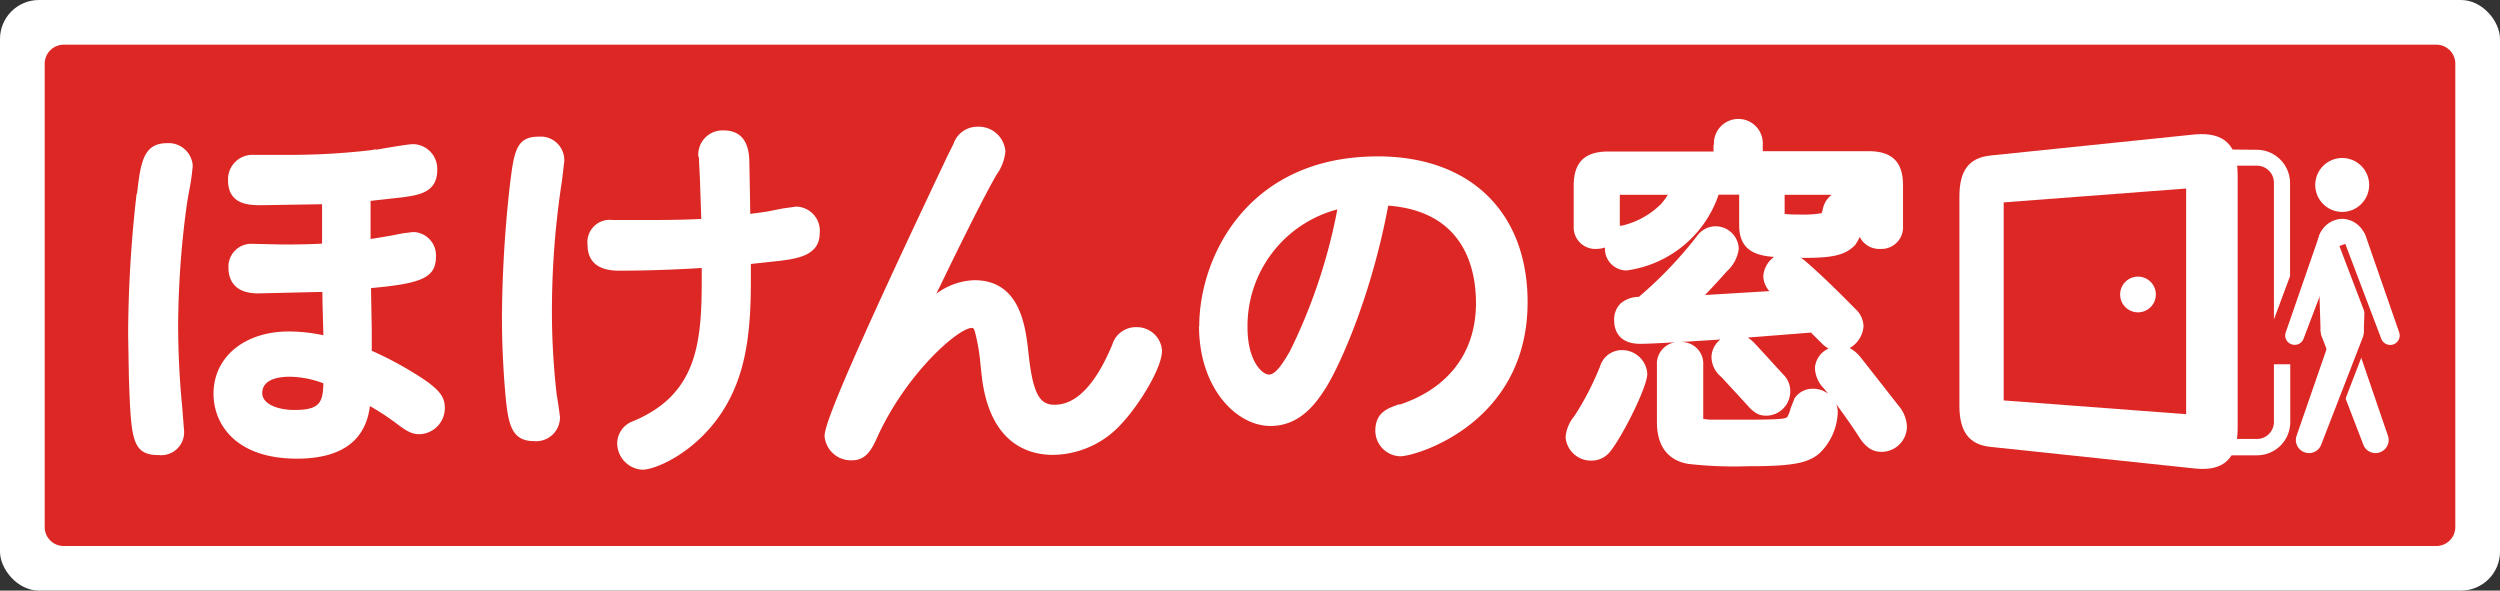
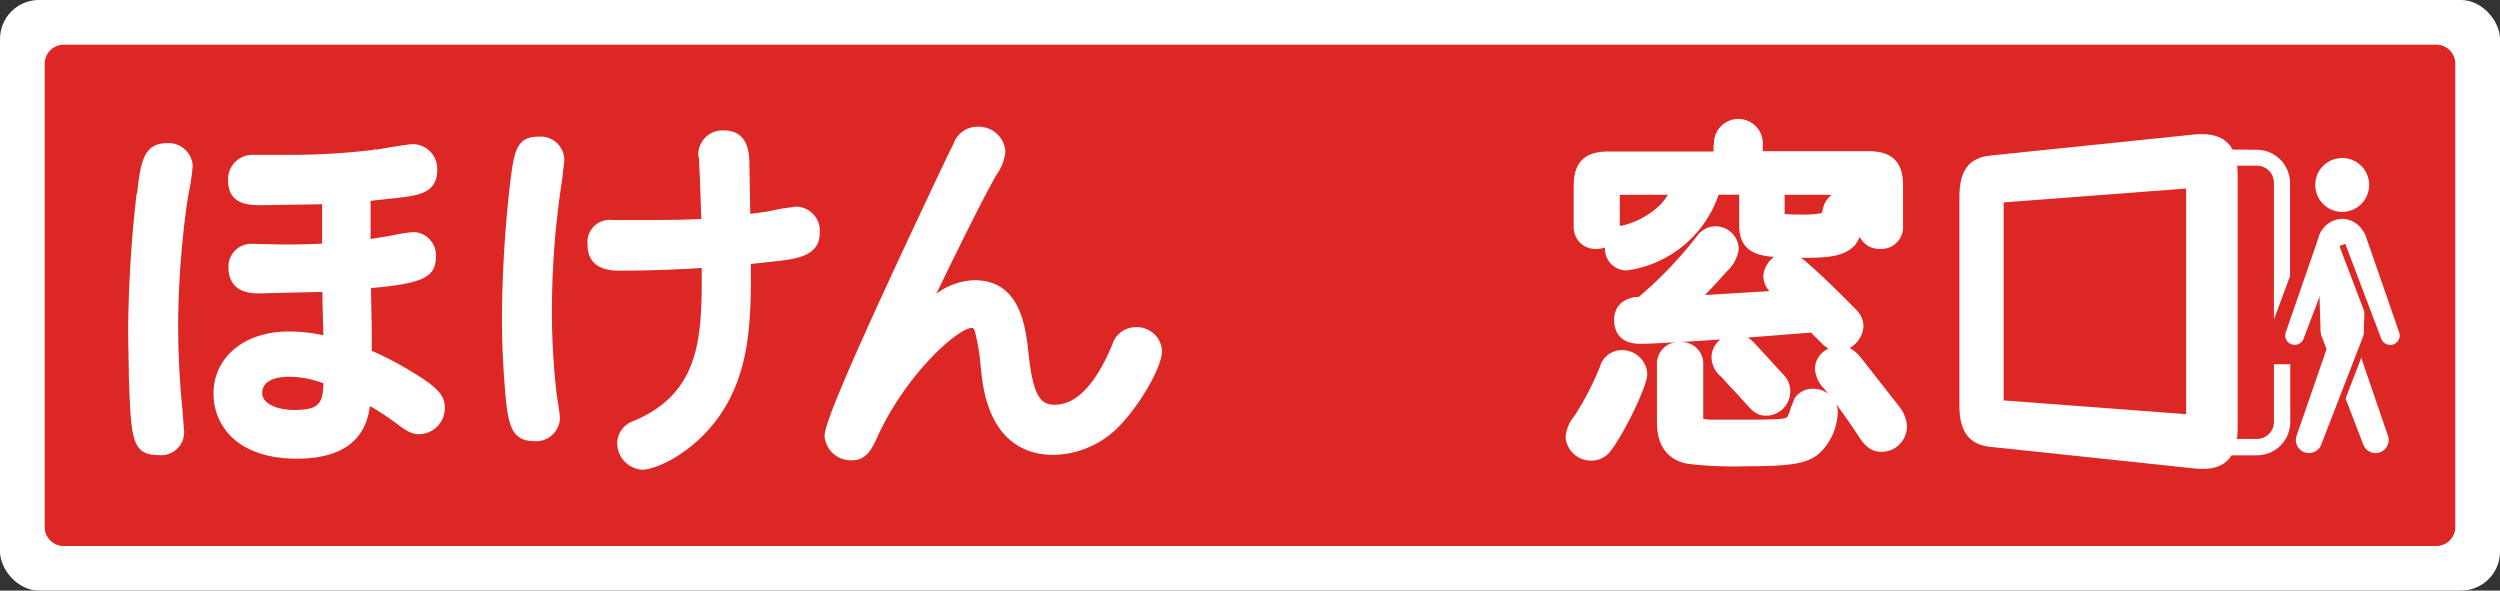
<svg xmlns="http://www.w3.org/2000/svg" viewBox="0 0 231 54.57">
  <rect x="0" y="0" width="231" height="54.57" fill="#333333" stroke="none" />
  <rect fill="#fff" height="54.57" rx="3.6" width="231" />
  <path d="m5.88 4.13h219.24a1.75 1.75 0 0 1 1.75 1.75v42.82a1.75 1.75 0 0 1 -1.75 1.75h-219.24a1.75 1.75 0 0 1 -1.75-1.75v-42.82a1.76 1.76 0 0 1 1.75-1.75z" fill="#dd2724" />
  <g fill="#fff">
    <path d="m24.23 36.33c0-1.32 1.58-1.52 2.53-1.52a9 9 0 0 1 3.12.61c-.05 1.72-.28 2.46-2.65 2.46-1.77 0-3-.64-3-1.55zm10.46-22.53-.44.08a64.94 64.94 0 0 1 -7.29.43h-3.5a2.26 2.26 0 0 0 -2.39 2.33c0 2.32 2 2.32 3.13 2.32l5.56-.09v3.64c-1.37.08-3 .08-3.7.08l-2.72-.06a2.11 2.11 0 0 0 -2.23 2.22c0 .88.36 2.36 2.73 2.36l5.58-.13h.37c0 1 .06 2.78.09 4a15 15 0 0 0 -3.21-.35c-4.08 0-6.94 2.36-6.94 5.75 0 2.77 2 6 7.71 6 5.36 0 6.49-2.84 6.74-4.86a23.44 23.44 0 0 1 2.28 1.48c1.08.83 1.58 1.12 2.28 1.12a2.41 2.41 0 0 0 2.36-2.46c0-.92-.44-1.54-1.75-2.48a32.6 32.6 0 0 0 -5-2.77c0-.65 0-2 0-2s-.05-2.78-.07-3.79c4.58-.42 6-.92 6-2.89a2.15 2.15 0 0 0 -2.09-2.29l-.93.11-.37.07c-.54.12-1.69.32-2.65.46 0-1 0-2.67 0-3.52l2.89-.32c1.54-.21 3.27-.44 3.27-2.52a2.28 2.28 0 0 0 -2.19-2.4c-.43 0-1.64.2-3.45.51m-22.14 4.09a116.78 116.78 0 0 0 -.78 13l.07 4c.2 5.62.26 7.13 2.76 7.13a2.12 2.12 0 0 0 2.33-2.35l-.16-2.05-.05-.52c-.21-2.23-.33-4.87-.33-7.07a84.92 84.92 0 0 1 .83-11.35s.13-.77.13-.77a22.48 22.48 0 0 0 .39-2.62 2.23 2.23 0 0 0 -2.39-2.09c-2.21 0-2.43 1.86-2.76 4.69" />
    <path d="m47.09 17.31a114.35 114.35 0 0 0 -.71 12c0 2 .08 4.05.24 6.19.28 3.39.43 5.26 2.73 5.26a2.2 2.2 0 0 0 2.39-2.26l-.15-1.11-.16-1a67.45 67.45 0 0 1 -.43-8.2 78.88 78.88 0 0 1 .93-11.51l.21-1.79a2.18 2.18 0 0 0 -2.39-2.26c-2.1-.01-2.27 1.46-2.66 4.68zm17.48-2.84.12 2.43v.19l.11 3.14c-1.72.09-3.61.1-5.06.1h-3.13a2.06 2.06 0 0 0 -2.32 2.29c0 2.39 2.28 2.39 3 2.39 2.92 0 5.93-.14 7.55-.25v1.12c0 5.91-.47 10.62-6.4 13.06a2.19 2.19 0 0 0 -1.41 2 2.46 2.46 0 0 0 2.32 2.46c1.47 0 6.12-2.14 8.38-7.18 1.38-3 1.65-6.53 1.65-10.25 0-.52 0-1 0-1.58l2.69-.29c1.59-.21 3.67-.49 3.67-2.55a2.23 2.23 0 0 0 -2.19-2.46l-1.2.17-.72.14c-.68.15-1.48.26-2.31.36 0-.79-.08-4.71-.08-4.71 0-2-.8-3-2.39-3a2.24 2.24 0 0 0 -2.32 2.45" />
    <path d="m88.1 13.3s-.5 1-.5 1c-10.11 21.28-11.41 25.07-11.41 26a2.44 2.44 0 0 0 2.56 2.23c1.29 0 1.8-1.06 2.21-1.91 2.65-6 7.57-10.32 8.84-10.32.1 0 .18 0 .3.42a18.26 18.26 0 0 1 .5 3l.11 1c.72 6.36 4.42 7.31 6.56 7.31a8.67 8.67 0 0 0 6.47-3c1.47-1.58 3.63-5 3.63-6.63a2.32 2.32 0 0 0 -2.37-2.17 2.27 2.27 0 0 0 -2.23 1.63c-1.54 3.68-3.33 5.54-5.32 5.54-1.28 0-2-.76-2.42-4.79-.26-2.35-.72-6.72-5-6.72a6.19 6.19 0 0 0 -3.51 1.25c2.59-5.36 4.46-9.08 5.56-11a4.39 4.39 0 0 0 .82-2.14 2.47 2.47 0 0 0 -2.6-2.29 2.32 2.32 0 0 0 -2.2 1.59z" />
-     <path d="m115.27 30.26a11.14 11.14 0 0 1 8.3-10.91 51.08 51.08 0 0 1 -4.39 13.12c-.55.93-1.26 2.14-1.92 2.14s-1.99-1.29-1.99-4.35zm-4.48-.13c0 5.7 3.43 9.23 6.6 9.23 2.85 0 4.33-2.3 5.13-3.54 1.48-2.41 4.26-8.82 5.75-16.82 7 .53 8.11 5.79 8.11 9 0 4.52-2.49 7.85-7 9.37h-.14c-1.06.37-2.16.76-2.16 2.44a2.37 2.37 0 0 0 2.32 2.35c1.4 0 11.75-3 11.75-14.24 0-8.31-5.3-13.47-13.84-13.47-12.1 0-16.5 9.38-16.5 15.69" />
    <path d="m147.85 33.84a26.5 26.5 0 0 1 -2.38 4.61 3.44 3.44 0 0 0 -.81 1.95 2.35 2.35 0 0 0 2.39 2.16 2.18 2.18 0 0 0 1.71-.81c1.16-1.43 3.45-6 3.45-7.21a2.33 2.33 0 0 0 -2.33-2.19 2.1 2.1 0 0 0 -2.03 1.49zm21.4-15.84a2.17 2.17 0 0 0 -.83 1.37 3.43 3.43 0 0 1 -.1.33 10.22 10.22 0 0 1 -2.11.12 10.83 10.83 0 0 1 -1.31-.05v-1.77zm-19.54 0h4.4a6.4 6.4 0 0 1 -.63.85 7.57 7.57 0 0 1 -3.61 2h-.12s-.05 0-.08 0 0 0 0-.07v-2.78m8.66-4.64v.64h-9.73c-2.18 0-3.19 1-3.19 3.16v3.74a2 2 0 0 0 2.12 2.1 2.64 2.64 0 0 0 .77-.13 2 2 0 0 0 2 2.12 10.46 10.46 0 0 0 8.5-7h1.9v2.83c0 2.27 1.47 2.8 3.23 2.92a2.36 2.36 0 0 0 -1 1.8 2.19 2.19 0 0 0 .56 1.36l-5.95.36c.68-.7 1.36-1.44 2-2.17a3.37 3.37 0 0 0 1.12-2.09 2.14 2.14 0 0 0 -2.19-2.09 2.12 2.12 0 0 0 -1.69.93s0 0 0 0a37.57 37.57 0 0 1 -5.35 5.59 2.64 2.64 0 0 0 -1.7.62 2.09 2.09 0 0 0 -.58 1.57c0 .65.24 2.15 2.4 2.15.93 0 3.94-.17 7.41-.4a2.15 2.15 0 0 0 -.82 1.62 2.42 2.42 0 0 0 .92 1.85l2.3 2.5c.71.82 1.14 1.07 1.87 1.07a2.24 2.24 0 0 0 2.19-2.23 2.14 2.14 0 0 0 -.66-1.59l-2.37-2.59-.32-.34-.15-.14a5.13 5.13 0 0 0 -.42-.33l5.83-.46.33.33.84.83a5.13 5.13 0 0 0 .46.32 2.11 2.11 0 0 0 -1.26 1.79 2.84 2.84 0 0 0 .83 1.9l.21.25.19.24a2.26 2.26 0 0 0 -1.37-.47 2 2 0 0 0 -1.74.88s-.37.93-.37.93a3 3 0 0 1 -.29.78c-.15.17-.4.27-4 .27h-3a4 4 0 0 1 -.78-.08c0-.14 0-.63 0-.63v-4.34a2 2 0 0 0 -2.16-2.12 2 2 0 0 0 -2.12 2.12v5.27c0 2.81 1.6 3.66 2.94 3.87a37.61 37.61 0 0 0 5.45.21c4.87 0 6.17-.36 7.32-2a5.5 5.5 0 0 0 1-3 2 2 0 0 0 -.15-.74c.75 1 1.44 2 2 2.85l.1.16c.78 1.24 1.51 1.4 2.12 1.4a2.35 2.35 0 0 0 2.32-2.32 3.14 3.14 0 0 0 -.73-1.89l-3.56-4.54a3.35 3.35 0 0 0 -1-.84 2.53 2.53 0 0 0 1.28-2 2.25 2.25 0 0 0 -.78-1.64c-.29-.3-2.94-3-4.61-4.4-.12-.11-.25-.19-.38-.29 2.52 0 4-.12 5-1.2a4.44 4.44 0 0 0 .42-.74 2 2 0 0 0 1.88 1.11 2 2 0 0 0 2.12-2.12v-3.75c0-2.16-1-3.16-3.19-3.16h-9.77v-.57a2.26 2.26 0 1 0 -4.51 0" />
-     <path d="m199.2 27.2a1.65 1.65 0 1 1 -1.65-1.64 1.65 1.65 0 0 1 1.65 1.64z" />
+     <path d="m199.2 27.2z" />
    <path d="m210.11 33.66v5.34a1.57 1.57 0 0 1 -1.57 1.56h-4.23v1.51h4.23a3.07 3.07 0 0 0 3.08-3.07v-5.34z" />
    <path d="m204.5 13.8h-.19v1.51h4.23a1.57 1.57 0 0 1 1.57 1.56v12.65l1.49-4v-8.61a3.08 3.08 0 0 0 -3.08-3.07z" />
    <path d="m185.14 18.7 16.86-1.28v20.85l-16.86-1.27zm-1.23-4.33c-2 .21-2.86 1.41-2.86 3.78v19.35c0 2.38.89 3.58 2.86 3.79l18.9 2c2.67.28 3.95-.92 3.95-3.77v-23.32c0-2.85-1.28-4-3.95-3.78z" />
    <path d="m220.65 40.28a1.2 1.2 0 0 1 -.74 1.51 1.2 1.2 0 0 1 -1.53-.68l-3.81-9.91a1.49 1.49 0 0 1 .77-2 1.5 1.5 0 0 1 1.86 1z" />
    <path d="m218.91 17.09a2.49 2.49 0 1 1 -2.48-2.49 2.49 2.49 0 0 1 2.48 2.49z" />
    <path d="m212.84 31.32a.87.87 0 0 1 -1.11.49.86.86 0 0 1 -.53-1.09l3.08-8.9a1.11 1.11 0 0 1 1.36-.75 1.09 1.09 0 0 1 .55 1.44z" />
  </g>
  <path d="m212.74 42.32a1.77 1.77 0 0 0 2.26-1l3.81-9.9a2.25 2.25 0 0 0 0-1.73 1.83 1.83 0 0 0 -1.06-1z" fill="#dd2724" />
  <path d="m214.47 41.11a1.2 1.2 0 0 1 -1.53.68 1.2 1.2 0 0 1 -.74-1.51l3.46-10a1.49 1.49 0 0 1 1.86-1 1.5 1.5 0 0 1 .76 2z" fill="#fff" />
  <path d="m218.42 30.46a1.94 1.94 0 0 1 -2 1.81 2 2 0 0 1 -2-1.81l-.25-7.81a2.31 2.31 0 0 1 2.26-2.43 2.31 2.31 0 0 1 2.24 2.43z" fill="#fff" />
  <path d="m216.16 22.73 3.35 8.8a1.45 1.45 0 0 0 2.72-1l-3.09-8.9z" fill="#dd2724" />
  <path d="m221.69 30.73a.88.88 0 0 1 -.53 1.09.89.89 0 0 1 -1.12-.49l-3.34-8.81a1.09 1.09 0 0 1 .55-1.44 1.1 1.1 0 0 1 1.35.75z" fill="#fff" />
</svg>